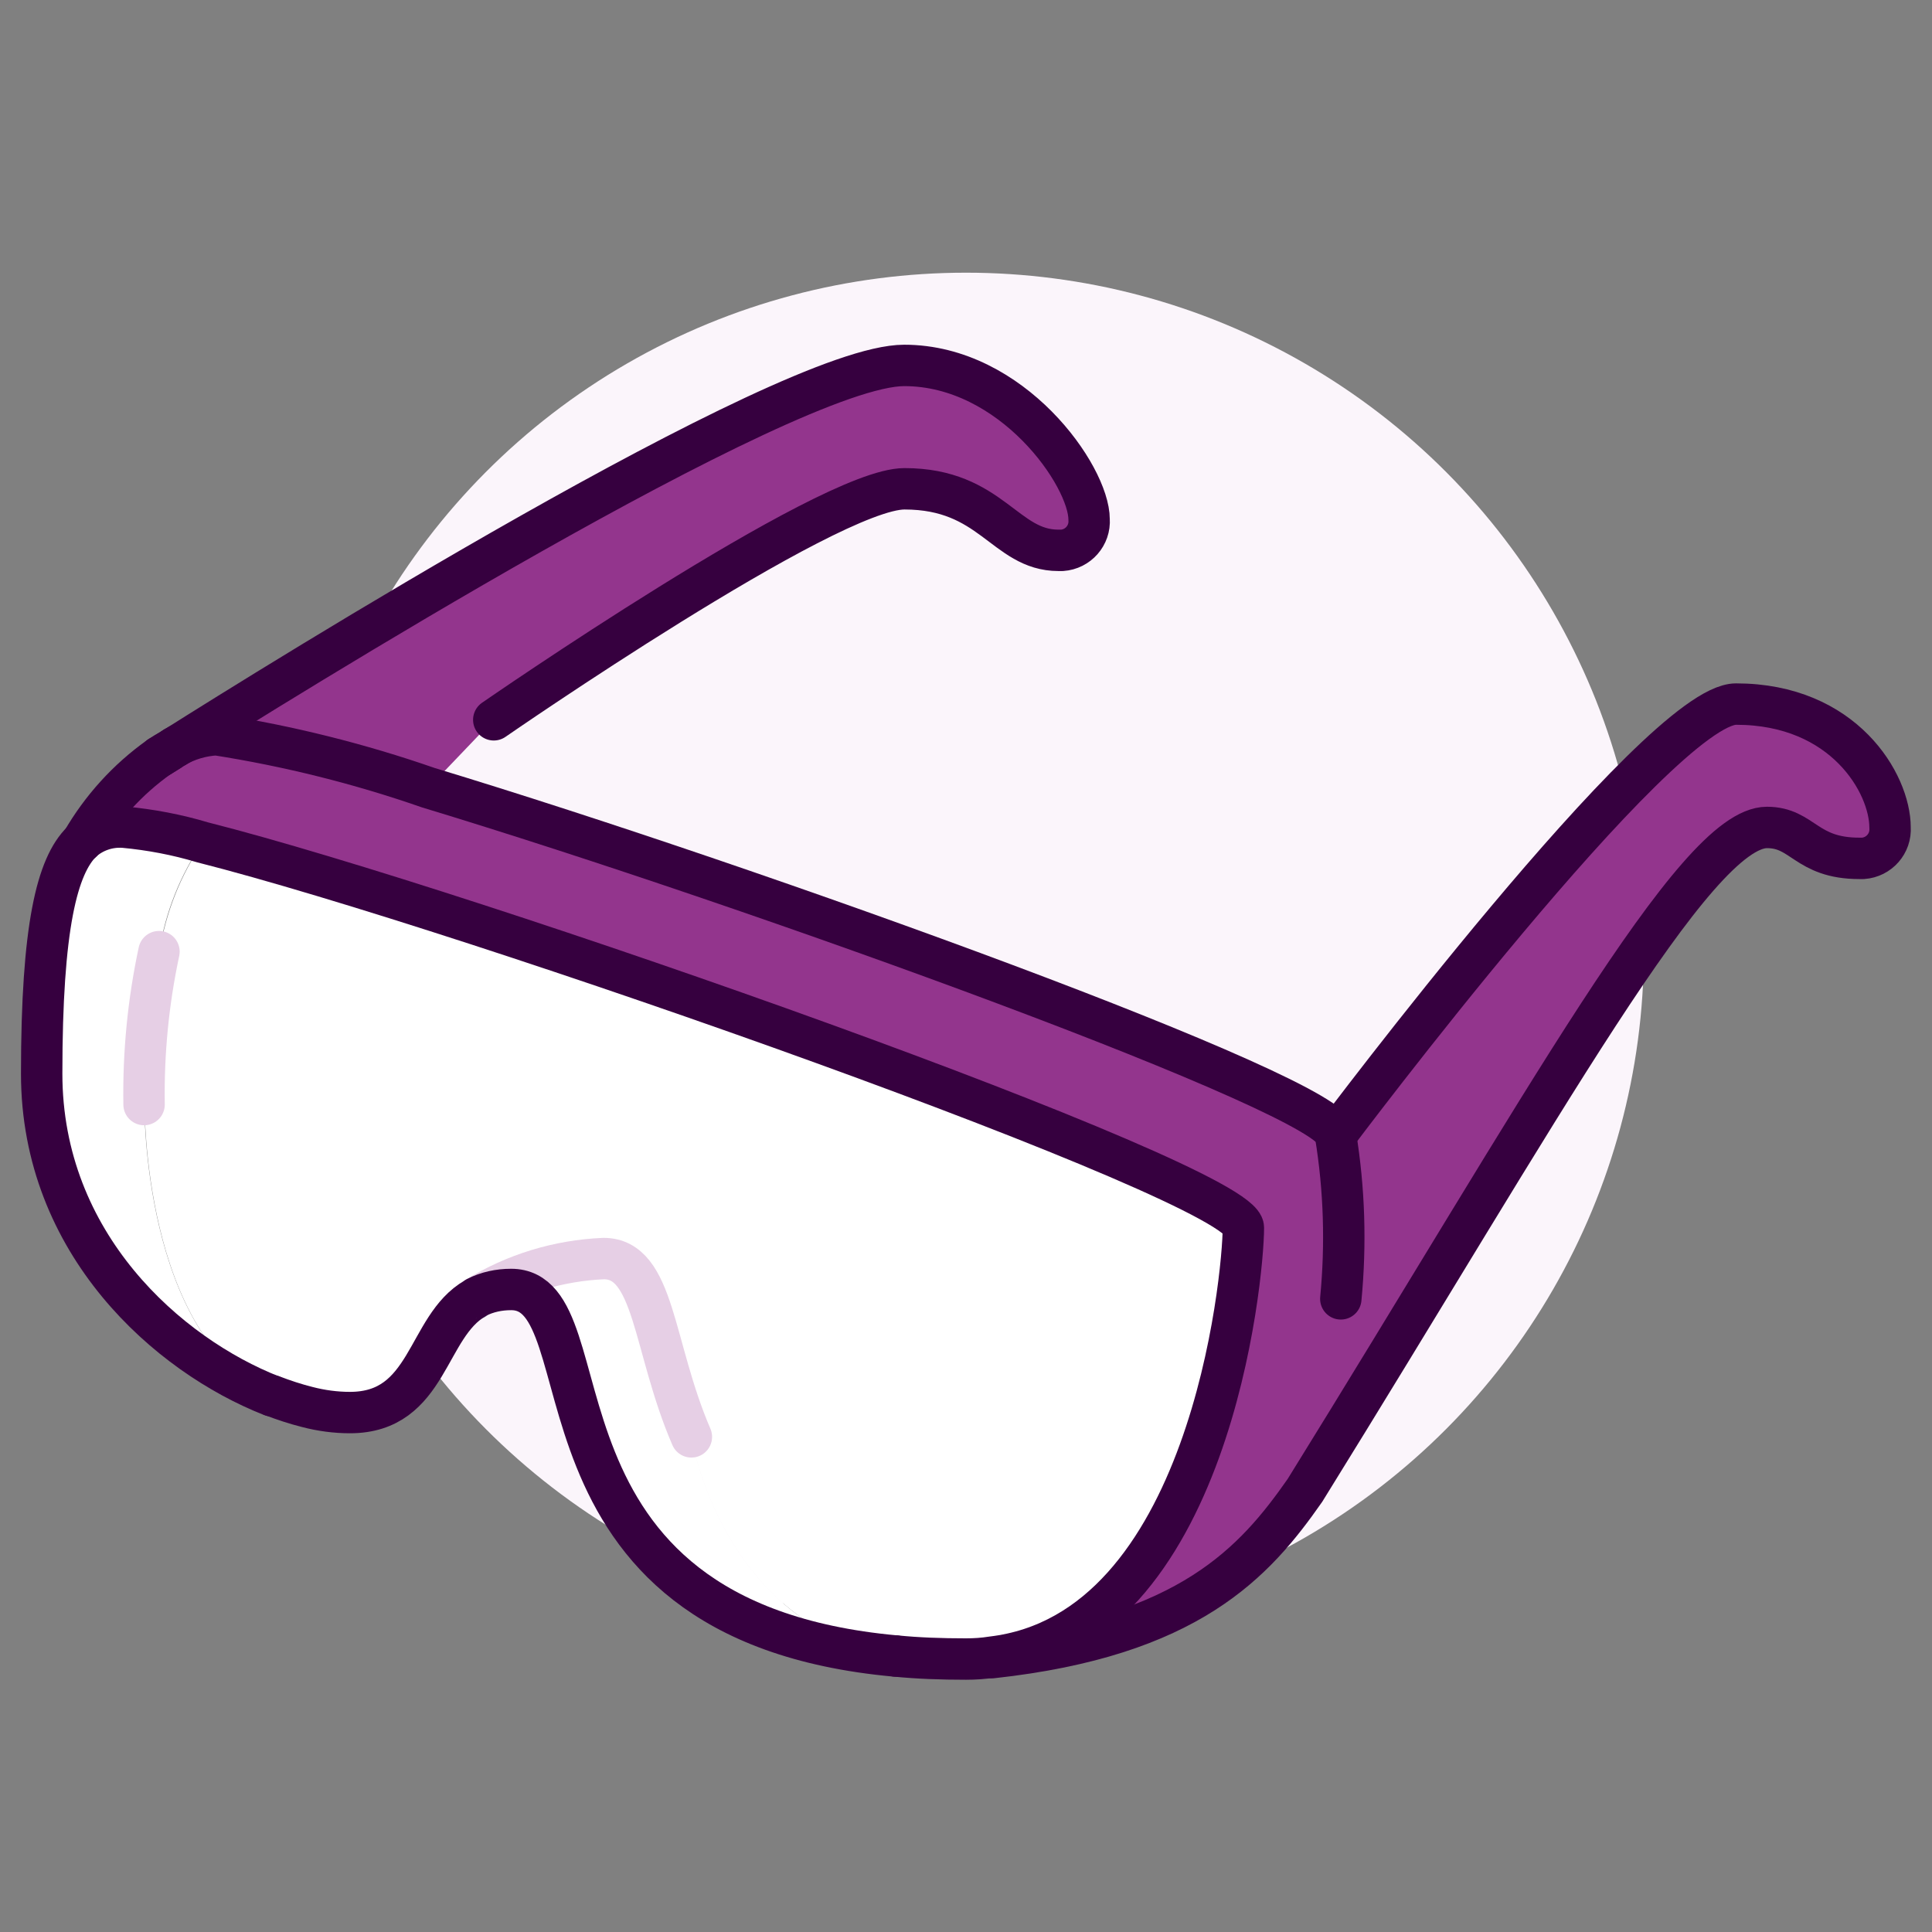
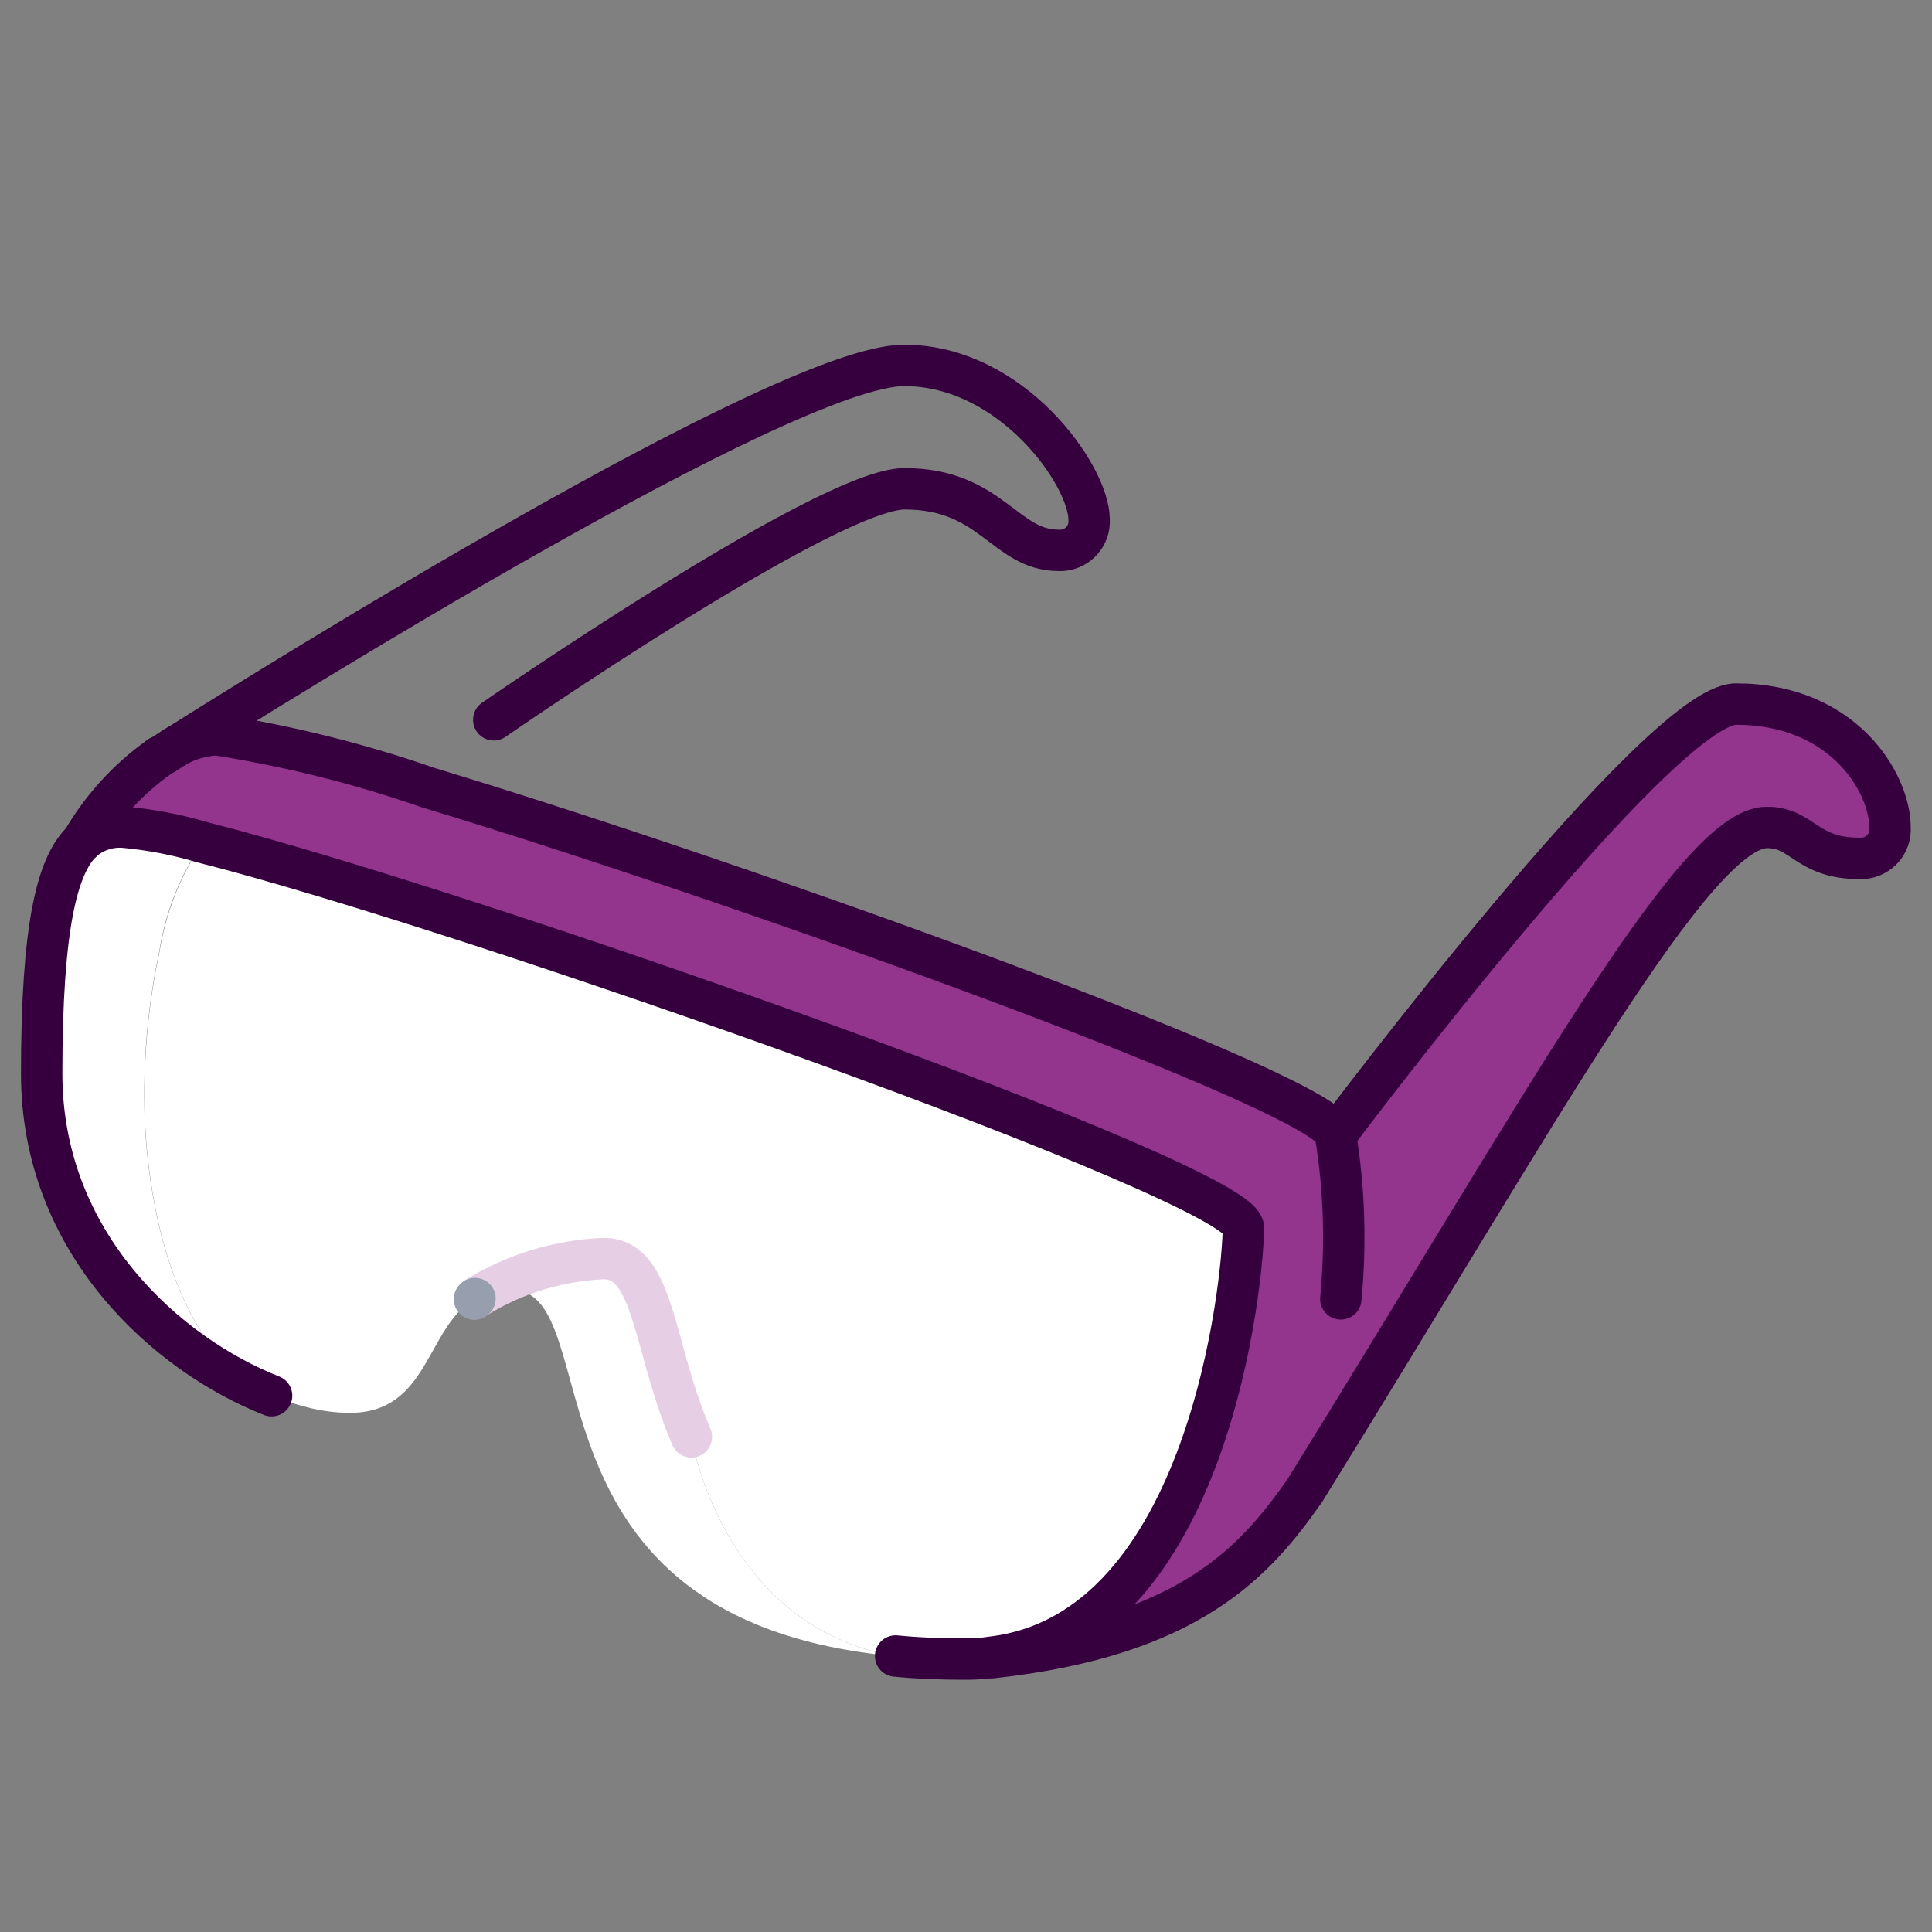
<svg xmlns="http://www.w3.org/2000/svg" id="Capa_1" data-name="Capa 1" viewBox="0 0 70 70">
  <rect x="0" y="0" width="70" height="70" fill="#808080" stroke="none" />
  <defs>
    <style>      .cls-1 {        stroke: #e6cfe5;      }      .cls-1, .cls-2, .cls-3 {        fill: none;        stroke-linecap: round;        stroke-linejoin: round;        stroke-width: 1.5px;      }      .cls-4 {        fill: #fff;      }      .cls-5 {        fill: #fbf5fb;      }      .cls-6 {        fill: #93358d;      }      .cls-2 {        stroke: #979faf;      }      .cls-3 {        stroke: #36003f;      }    </style>
  </defs>
-   <circle class="cls-5" cx="35" cy="34.44" r="24.56" />
  <path class="cls-4" d="M25.05,52.07s1.09,6.83,7.39,7.94c-14.02-1.28-10.29-13.28-13.92-13.28-.44,0-.87.09-1.26.29,1.39-.86,2.98-1.34,4.61-1.41,1.86,0,1.77,3.19,3.18,6.46Z" />
  <path class="cls-4" d="M35,60.12c-.9,0-1.75-.03-2.55-.11h-.01c-6.3-1.11-7.39-7.94-7.39-7.94-1.41-3.27-1.32-6.46-3.18-6.46-1.63.06-3.22.55-4.61,1.41-.01,0-.03.02-.04.03-1.79,1.02-1.66,4.14-4.54,4.14-.52,0-1.04-.07-1.54-.2-.44-.11-.86-.25-1.28-.41-.01.01-.01,0-.01,0-4.69-2.17-4.61-10.56-4.61-10.56-.03-1.86.15-3.72.54-5.54.23-1.42.76-2.77,1.57-3.95,9.6,2.43,37.71,12.33,37.71,13.96,0,1.8-1.22,14.63-9.11,15.56-.31.05-.62.07-.94.07Z" />
  <path class="cls-6" d="M48.39,41.14s11.72-15.63,14.51-15.63c3.91,0,5.58,2.88,5.58,4.47.04.58-.4,1.08-.98,1.12-.04,0-.09,0-.13,0-1.95,0-2.04-1.12-3.35-1.12-2.61,0-8.09,10.07-16.74,24.02-1.81,2.59-4.19,5.28-11.34,6.06h0c7.89-.94,9.11-13.77,9.11-15.57,0-1.63-28.11-11.53-37.71-13.96-.93-.28-1.88-.46-2.85-.55-.56-.04-1.1.15-1.52.52.7-1.21,1.65-2.26,2.79-3.07.02-.02.04-.04.07-.04.06-.03.17-.1.32-.2.06-.04.12-.08.18-.11.46-.27.98-.42,1.51-.45,2.61.41,5.18,1.05,7.68,1.92,11.91,3.61,32.87,11.19,32.87,12.59Z" />
-   <path class="cls-6" d="M39.46,18.81c.04.58-.4,1.08-.98,1.12-.04,0-.09,0-.13,0-1.95,0-2.42-2.23-5.58-2.23-2.79,0-14.88,8.37-14.88,8.37l-2.37,2.48c-2.5-.87-5.07-1.51-7.68-1.92-.53.03-1.05.18-1.51.45,3.48-2.2,22.14-13.84,26.43-13.84,3.91,0,6.7,4,6.7,5.58Z" />
  <path class="cls-4" d="M9.84,50.57c-3.74-1.47-8.33-5.49-8.33-11.67,0-5.34.56-7.53,1.46-8.41.41-.37.96-.56,1.52-.52.96.09,1.92.27,2.85.55-.81,1.18-1.35,2.53-1.57,3.95-.39,1.82-.57,3.68-.54,5.54,0,0-.08,8.39,4.61,10.56Z" />
  <g>
    <path class="cls-1" d="M17.26,47.01c1.39-.86,2.98-1.34,4.61-1.41,1.86,0,1.77,3.19,3.18,6.46" />
    <path class="cls-2" d="M17.19,47.07l.02-.02" />
    <path class="cls-3" d="M6.33,27.07c.46-.27.98-.42,1.51-.45,2.61.41,5.18,1.05,7.68,1.92,11.91,3.61,32.87,11.19,32.87,12.59.32,1.96.38,3.95.19,5.93" />
-     <path class="cls-3" d="M5.83,27.39c.1-.08.21-.14.32-.2" />
    <path class="cls-3" d="M2.97,30.5c.7-1.21,1.65-2.26,2.79-3.07" />
-     <path class="cls-1" d="M5.76,34.48c-.39,1.82-.57,3.68-.54,5.54" />
    <path class="cls-3" d="M5.76,27.43s.04-.04.07-.04c.06-.03.17-.1.32-.2.06-.04.12-.08.18-.11,3.48-2.2,22.14-13.84,26.43-13.84,3.91,0,6.7,4,6.7,5.58.04.58-.4,1.08-.98,1.12-.04,0-.09,0-.13,0-1.95,0-2.42-2.23-5.58-2.23-2.79,0-14.88,8.37-14.88,8.37" />
    <path class="cls-3" d="M48.39,41.14s11.72-15.63,14.51-15.63c3.91,0,5.58,2.88,5.58,4.47.04.58-.4,1.08-.98,1.12-.04,0-.09,0-.13,0-1.95,0-2.04-1.12-3.35-1.12-2.61,0-8.09,10.07-16.74,24.02-1.81,2.59-4.19,5.28-11.34,6.06" />
    <path class="cls-3" d="M9.84,50.57c-3.74-1.47-8.33-5.49-8.33-11.67,0-5.34.56-7.53,1.46-8.41.41-.37.96-.56,1.52-.52.96.09,1.92.27,2.85.55,9.6,2.43,37.71,12.33,37.71,13.96,0,1.8-1.22,14.63-9.11,15.56-.31.05-.62.07-.94.07-.9,0-1.75-.03-2.55-.11" />
-     <path class="cls-3" d="M32.44,60c-14.02-1.28-10.29-13.28-13.92-13.28-.44,0-.87.09-1.26.29-.01,0-.03.02-.04.03-1.79,1.02-1.66,4.14-4.54,4.14-.52,0-1.04-.07-1.54-.2-.44-.11-.86-.25-1.28-.41" />
  </g>
</svg>